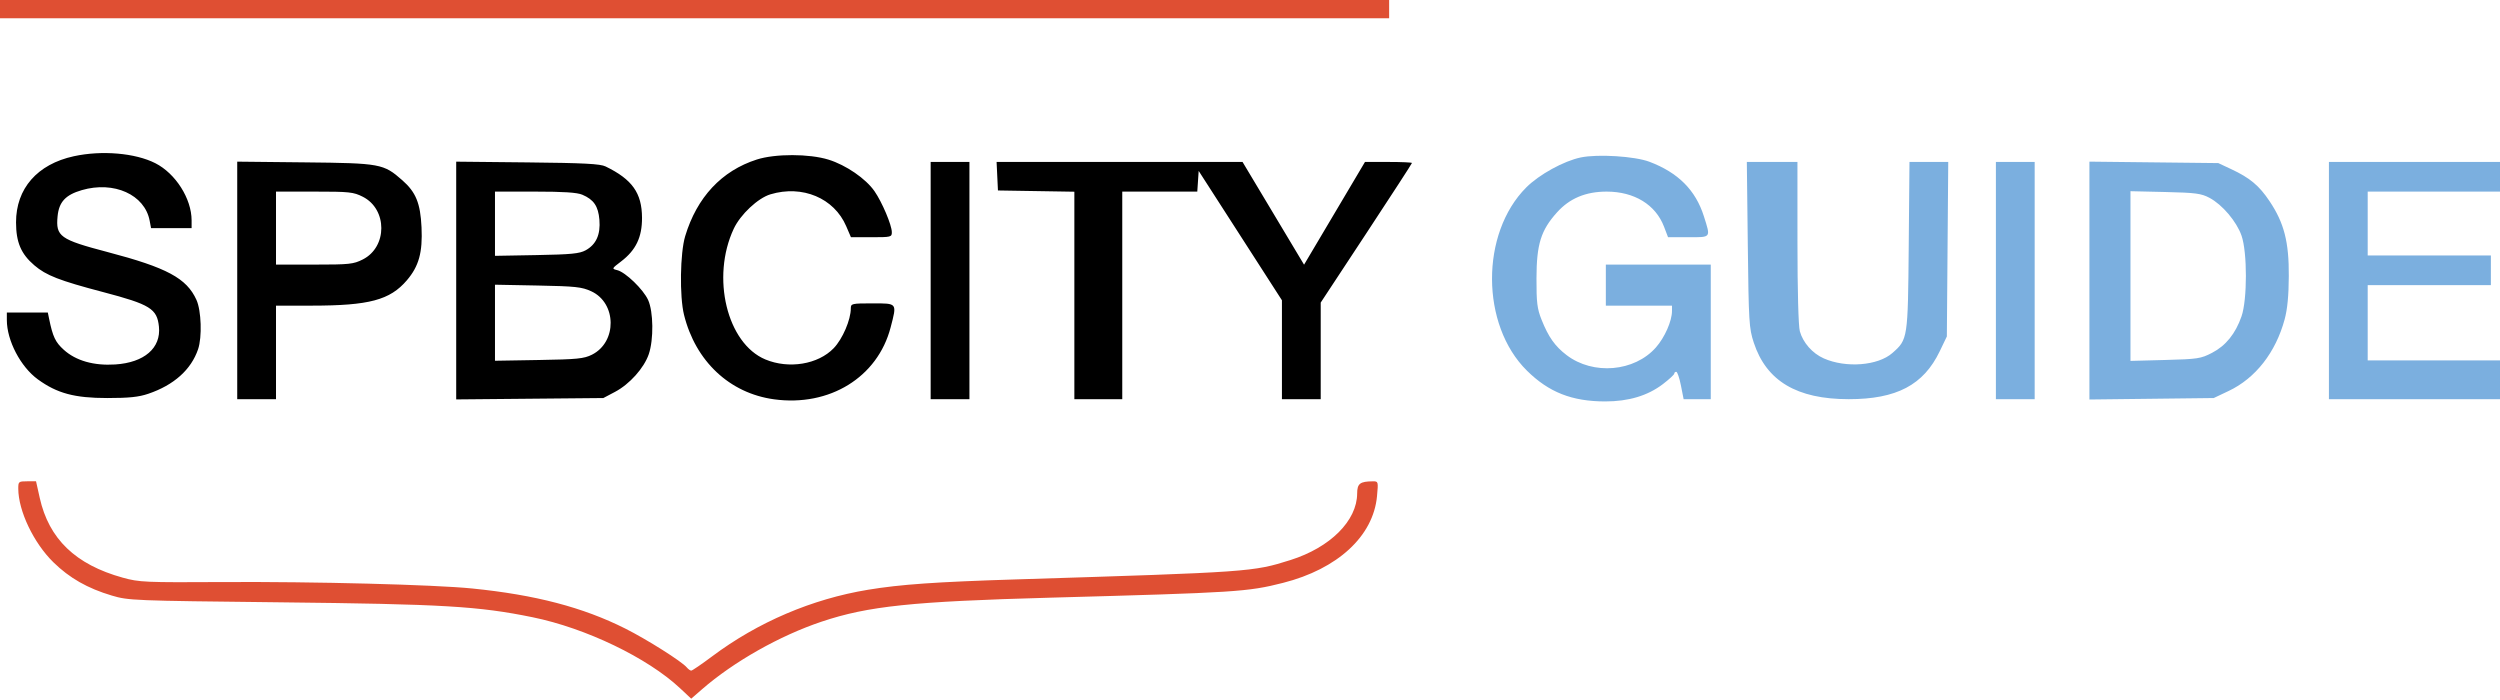
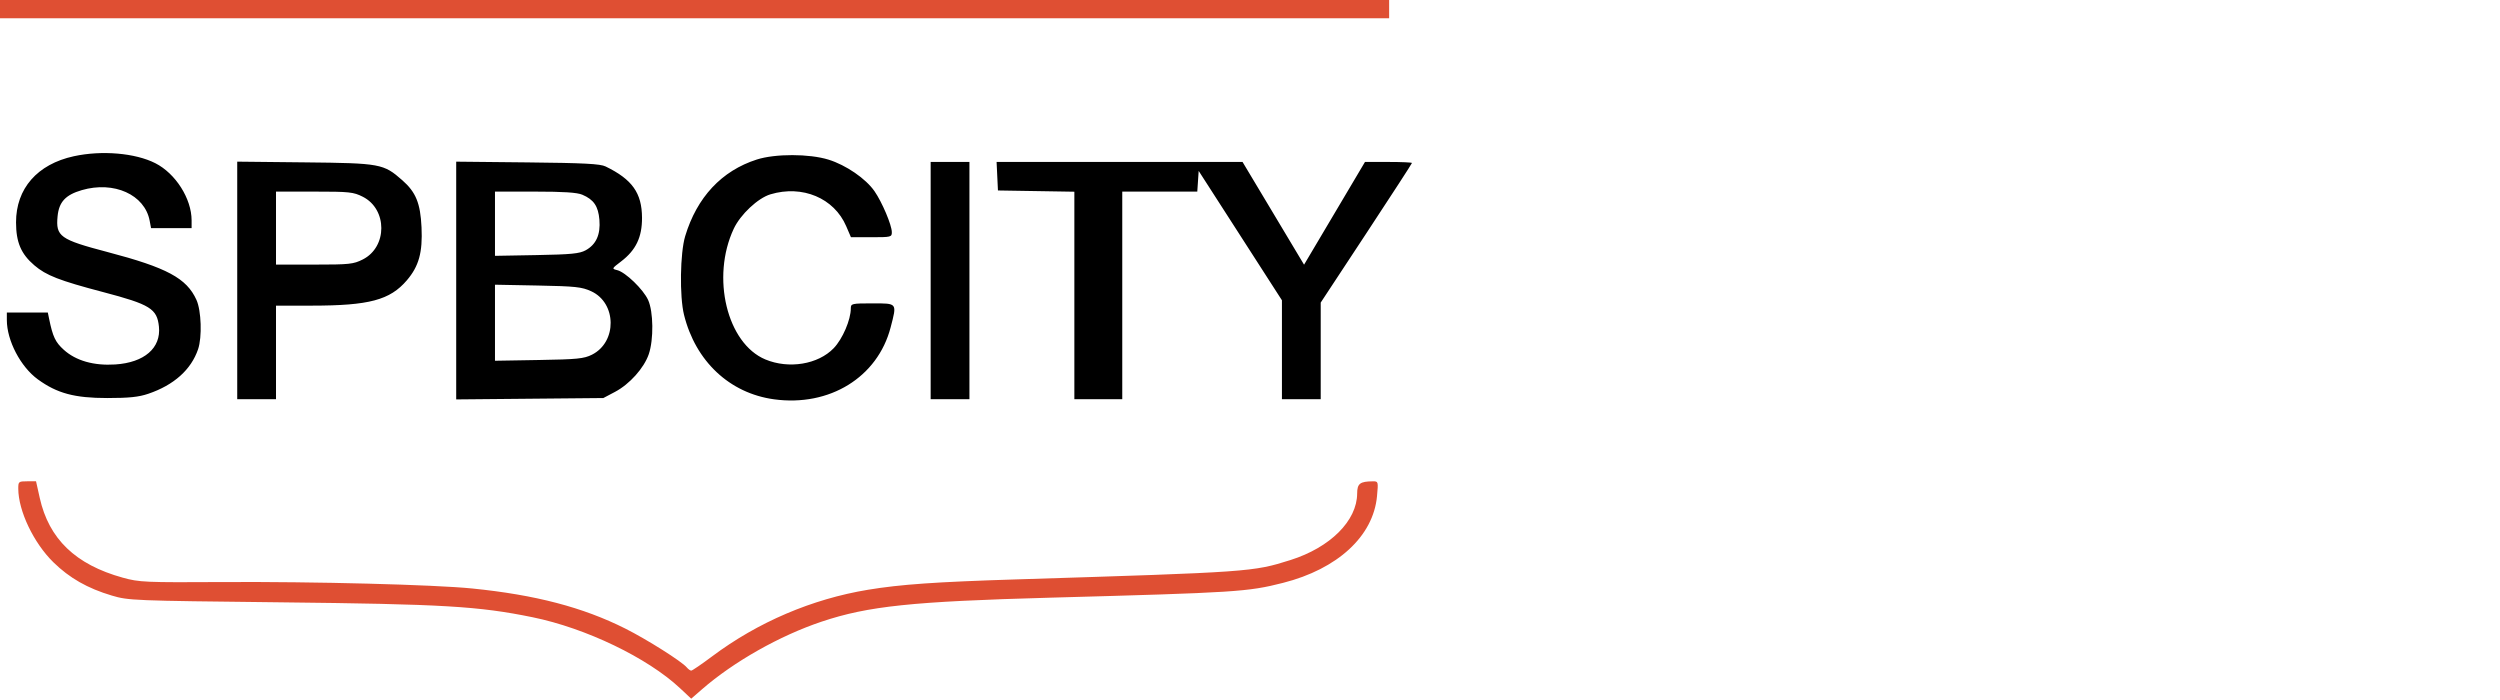
<svg xmlns="http://www.w3.org/2000/svg" width="1096" height="307" viewBox="0 0 1096 307" fill="none">
  <path fill-rule="evenodd" clip-rule="evenodd" d="M0 4V8H304.5H609V4V0H304.5H0V4ZM8.012 214.25C8.047 223.976 14.756 238.032 23.404 246.5C30.471 253.42 38.369 257.921 49.007 261.091C56.306 263.266 58.208 263.343 122.5 264.053C194.518 264.85 209.704 265.745 233.5 270.602C256.809 275.359 283.864 288.374 298.077 301.669L303.03 306.302L307.765 302.181C321.653 290.094 341.862 278.668 360.209 272.528C380.613 265.701 399.93 263.676 460.5 262.018C542.045 259.786 546.927 259.475 562.443 255.54C586.426 249.456 602.042 235.068 603.678 217.548C604.277 211.134 604.24 211 601.895 211.014C596.219 211.046 595.001 211.989 594.978 216.367C594.915 228.301 583.168 240.017 565.75 245.519C549.258 250.729 548.266 250.799 445.5 254.009C410.214 255.111 394.851 256.186 380.5 258.557C355.954 262.614 332.261 272.74 312.198 287.75C307.604 291.188 303.484 294 303.045 294C302.605 294 301.718 293.365 301.073 292.588C298.922 289.996 283.61 280.323 274.105 275.551C255.538 266.23 234.704 260.778 207 257.99C190.268 256.306 137.632 254.945 98 255.171C63.431 255.368 61.092 255.266 53.793 253.242C33.105 247.503 21.438 236.28 17.416 218.25L15.799 211H11.9C8.164 211 8.001 211.137 8.012 214.25Z" fill="#DF4F33" />
-   <path fill-rule="evenodd" clip-rule="evenodd" d="M693 69.025C685.575 70.574 674.772 76.513 669.143 82.143C648.978 102.308 649.114 142.472 669.415 162.504C679.025 171.985 689.137 175.967 703.661 175.988C713.934 176.003 722.331 173.488 729.006 168.398C731.753 166.303 734 164.231 734 163.795C734 163.358 734.391 163 734.87 163C735.348 163 736.271 165.7 736.92 169L738.101 175H744.05H750V145.5V116H727H704V125V134H718.5H733V136.322C733 140.723 729.84 147.9 725.963 152.305C716.549 162.999 698.445 164.56 686.803 155.681C681.693 151.783 678.854 147.771 675.819 140.157C673.892 135.324 673.568 132.68 673.595 122C673.633 107.044 675.525 100.969 682.596 93.104C688.133 86.946 695.175 84 704.359 84C716.469 84 725.816 89.713 729.504 99.371L731.272 104H740.136C750.29 104 750.001 104.385 746.995 94.855C743.368 83.354 735.711 75.682 723.105 70.916C716.693 68.492 700.449 67.472 693 69.025ZM766.232 107.25C766.627 141.234 766.79 143.918 768.847 150.186C774.378 167.043 787.735 175 810.5 175C831.462 175 843.277 168.778 850.377 154L853.5 147.5L853.805 109.25L854.109 71H845.611H837.113L836.787 107.75C836.424 148.591 836.39 148.816 829.607 154.772C823.274 160.332 809.276 161.427 799.546 157.123C794.568 154.922 790.439 150.24 789.044 145.219C788.424 142.986 788.009 127.412 788.006 106.25L788 71H776.906H765.812L766.232 107.25ZM875 123V175H883.5H892V123V71H883.5H875V123ZM916 123.002V175.143L943.25 174.822L970.5 174.5L977.062 171.391C988.832 165.813 997.667 154.506 1001.59 140C1002.8 135.525 1003.37 129.605 1003.41 121C1003.5 106.087 1001.36 97.755 995.004 88.243C990.42 81.379 986.414 78.021 978.235 74.188L972.5 71.5L944.25 71.18L916 70.861V123.002ZM1021 123V175H1058.5H1096V166.5V158H1067H1038V141.5V125H1065H1092V118.5V112H1065H1038V98V84H1067H1096V77.5V71H1058.5H1021V123ZM968.628 86.725C974.27 89.72 980.523 97.1 982.696 103.329C985.24 110.62 985.234 131.341 982.686 138.678C980.043 146.286 975.784 151.56 969.759 154.684C964.846 157.232 963.497 157.438 949.25 157.813L934 158.214V121.017V83.821L949.25 84.177C962.606 84.489 965.013 84.806 968.628 86.725Z" fill="#7BAFDF" />
  <path fill-rule="evenodd" clip-rule="evenodd" d="M32.369 68.493C16.35 71.976 7.006 82.674 7.032 97.5C7.047 106.224 9.215 111.316 15.035 116.298C20.245 120.757 25.963 122.983 45.229 128.052C65.844 133.475 68.869 135.35 69.679 143.209C70.645 152.573 63.255 158.963 50.516 159.781C41.113 160.384 33.279 158.15 27.966 153.35C24.272 150.013 23.144 147.632 21.526 139.75L20.962 137H11.981H3V140.318C3 149.295 9.034 160.828 16.606 166.323C25.039 172.443 32.686 174.5 47 174.5C56.569 174.5 60.79 174.062 65 172.634C76.24 168.82 83.783 162.074 86.841 153.101C88.645 147.809 88.258 136.164 86.122 131.461C81.813 121.977 73.206 117.348 47.118 110.488C26.274 105.006 24.394 103.66 25.243 94.822C25.847 88.536 28.731 85.425 35.882 83.346C49.962 79.253 63.451 85.335 65.608 96.75L66.223 100H75.111H84V96.615C84 87.111 76.978 76.05 68.083 71.542C59.273 67.078 44.624 65.827 32.369 68.493ZM331.798 69.931C316.382 74.86 305.525 86.475 300.381 103.543C298.157 110.923 297.874 129.93 299.869 138C304.9 158.356 319.846 172.391 339.331 175.057C363.674 178.389 384.759 165.388 390.448 143.54C393.264 132.727 393.47 133 382.5 133C373.429 133 373 133.098 373 135.162C373 140.187 369.398 148.584 365.5 152.644C358.675 159.754 345.812 161.873 335.537 157.58C318.709 150.549 311.696 121.59 321.665 100.298C324.596 94.036 332.269 86.835 337.764 85.189C351.776 80.991 365.669 86.83 370.966 99.143L373.056 104H382.028C390.673 104 390.999 103.918 390.976 101.75C390.943 98.623 386.709 88.631 383.383 83.831C379.56 78.314 370.869 72.349 363.207 69.982C354.75 67.37 339.883 67.346 331.798 69.931ZM104 122.933V175H112.5H121V154.5V134L136.75 133.992C161.844 133.98 170.947 131.553 178.354 122.899C183.636 116.728 185.317 110.664 184.8 99.646C184.304 89.086 182.326 84.249 176.36 79.011C168.107 71.765 166.858 71.536 133.75 71.183L104 70.866V122.933ZM200 122.987V175.103L232.25 174.801L264.5 174.5L269.623 171.797C276.005 168.431 282.356 161.337 284.425 155.266C286.617 148.833 286.465 136.613 284.129 131.5C282.003 126.846 274.244 119.35 270.608 118.438C268.125 117.815 268.144 117.772 272.298 114.607C278.787 109.664 281.508 103.975 281.461 95.448C281.401 84.604 277.175 78.654 265.5 72.978C263.115 71.818 256.09 71.453 231.25 71.195L200 70.871V122.987ZM408 123V175H416.5H425V123V71H416.5H408V123ZM437.202 77.25L437.5 83.5L454.25 83.774L471 84.048V129.524V175H481.5H492V129.5V84H508.445H524.89L525.195 79.463L525.5 74.926L543.75 103.285L562 131.644V153.322V175H570.5H579V153.825V132.651L599 102.278C610 85.573 619 71.701 619 71.452C619 71.204 614.367 71 608.704 71H598.408L585.054 93.521L571.7 116.042L558.217 93.521L544.733 71H490.819H436.905L437.202 77.25ZM159.038 86.25C169.885 91.72 169.885 108.28 159.038 113.75C154.94 115.817 153.209 116 137.788 116H121V100V84H137.788C153.209 84 154.94 84.183 159.038 86.25ZM255.282 85.362C260.3 87.486 262.285 90.396 262.779 96.352C263.318 102.848 261.347 107.212 256.733 109.733C254.052 111.198 250.383 111.556 235.25 111.829L217 112.159V98.079V84H234.532C247.085 84 252.978 84.387 255.282 85.362ZM259.179 127.682C270.397 132.819 270.594 149.953 259.5 155.5C256 157.25 253.092 157.541 236.25 157.826L217 158.153V141.483V124.813L235.75 125.176C252.324 125.497 255.043 125.788 259.179 127.682Z" fill="black" />
</svg>